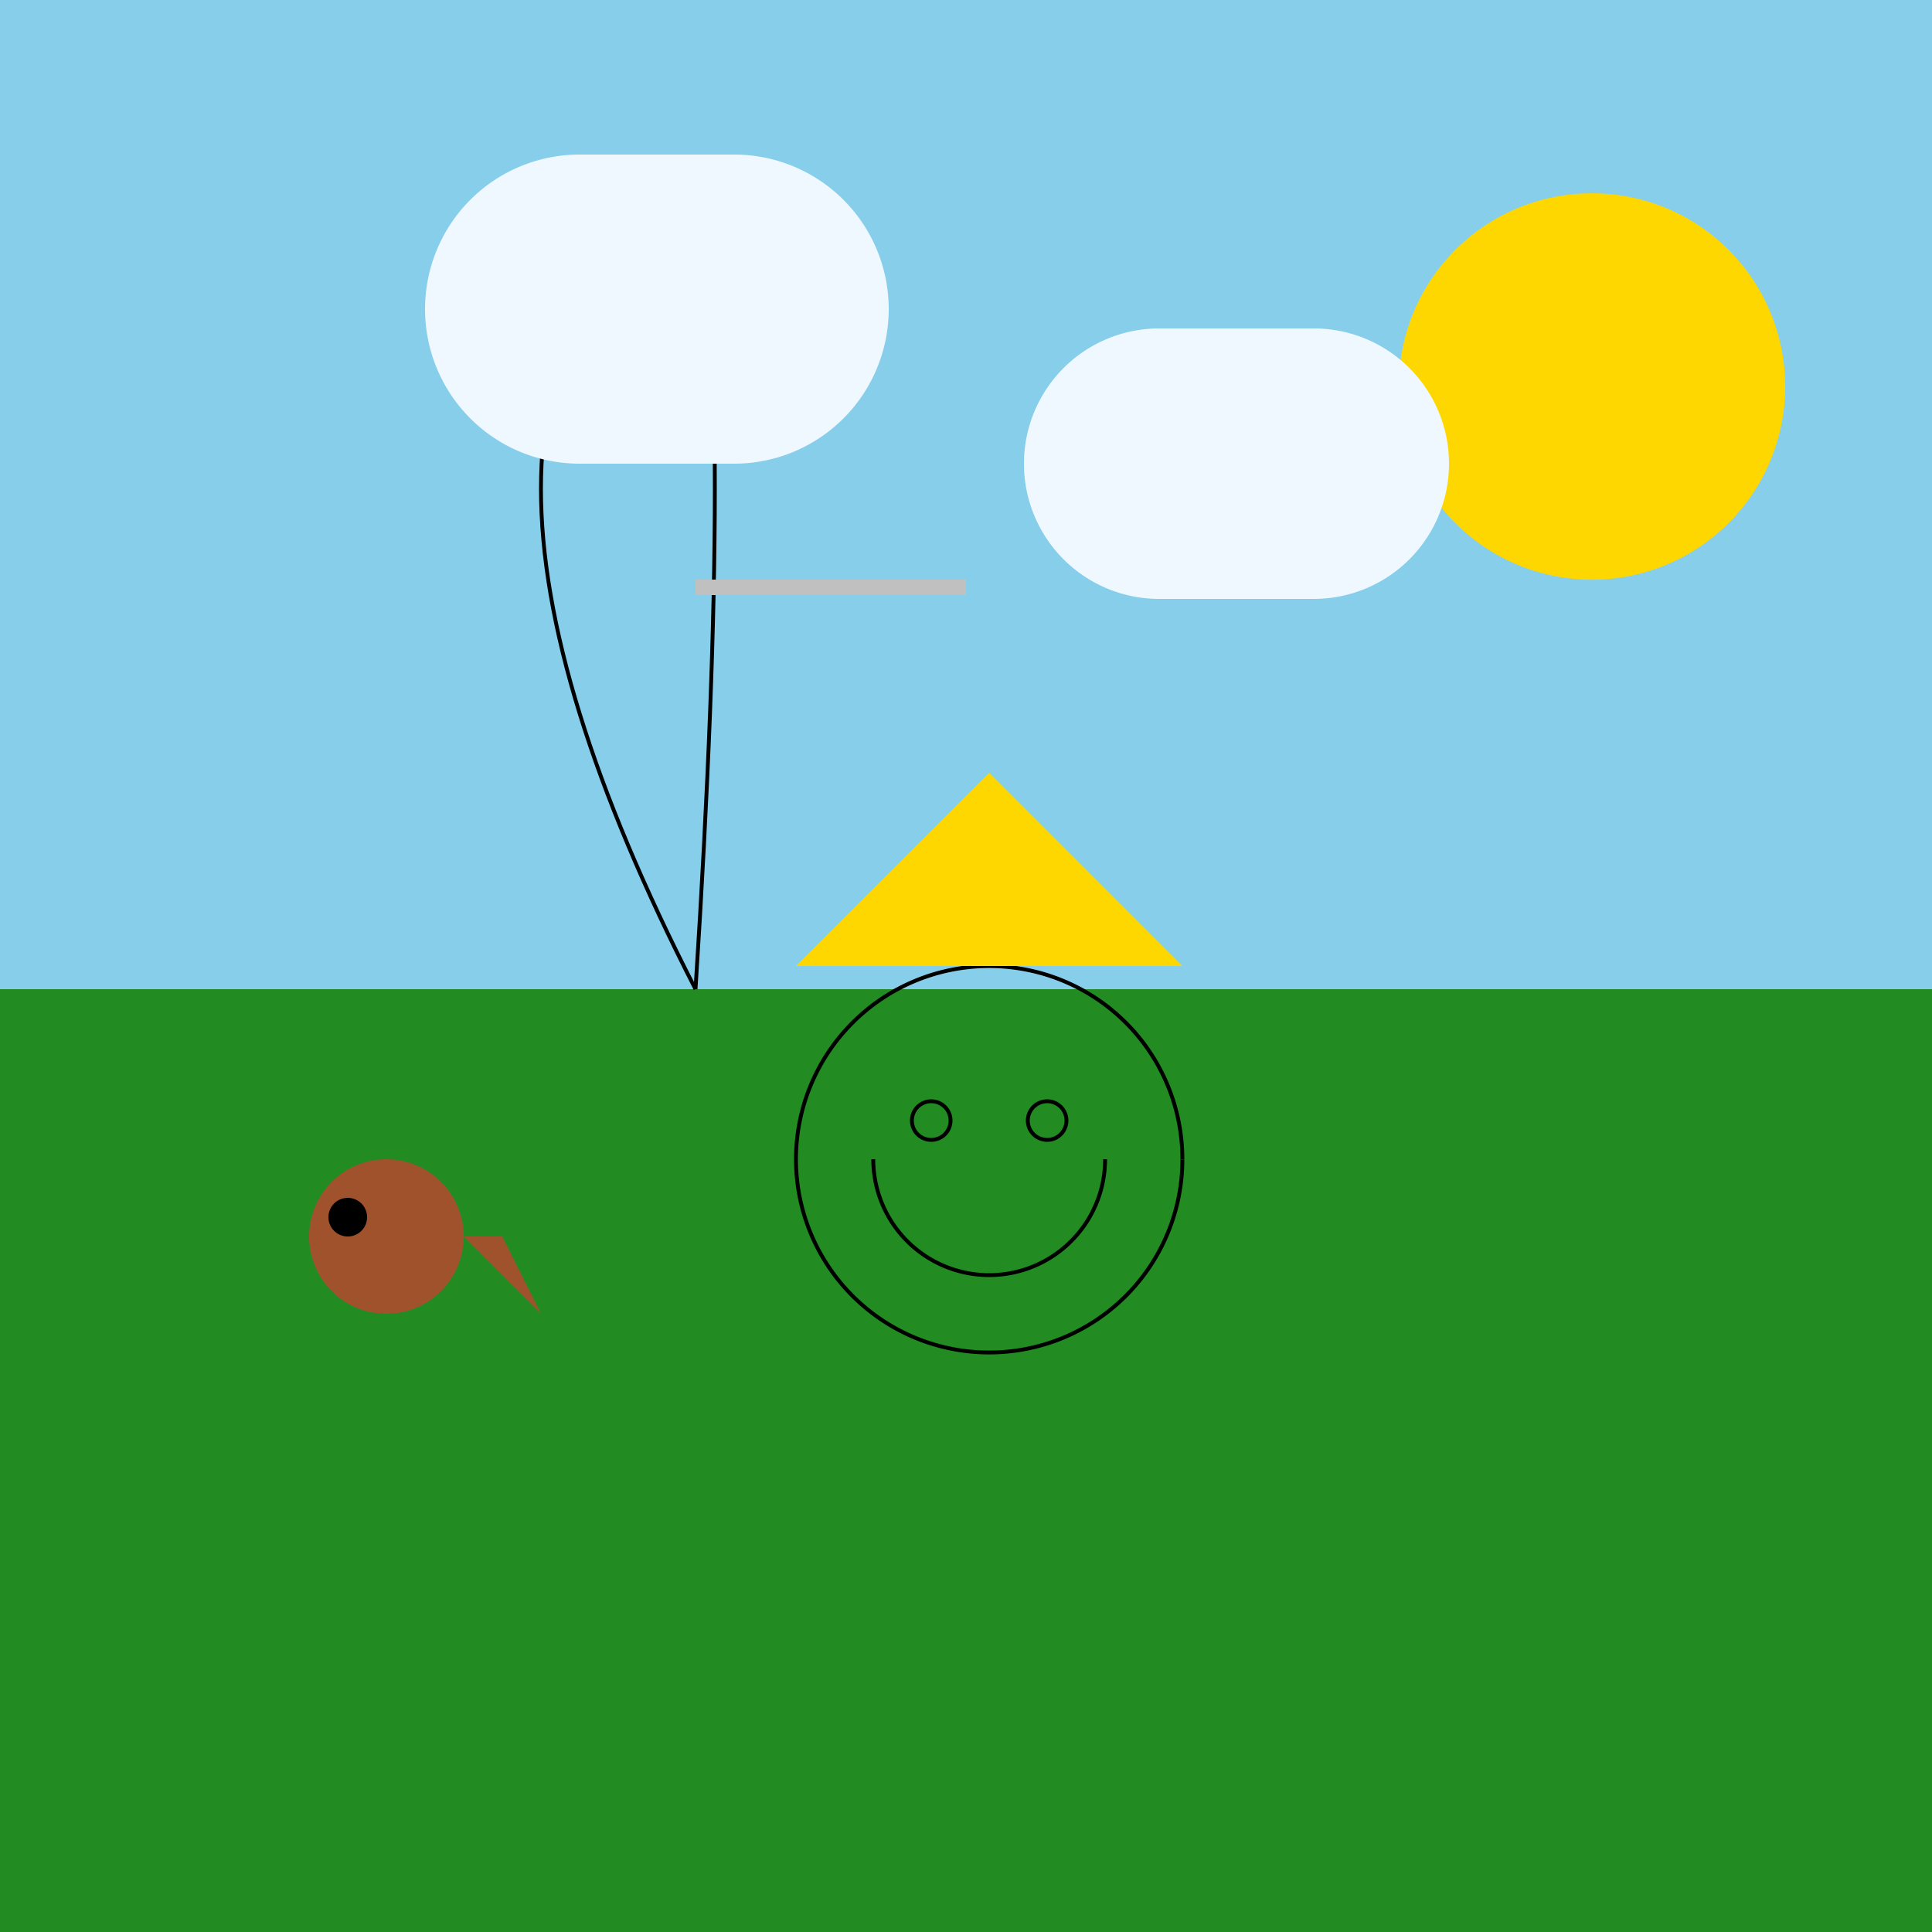
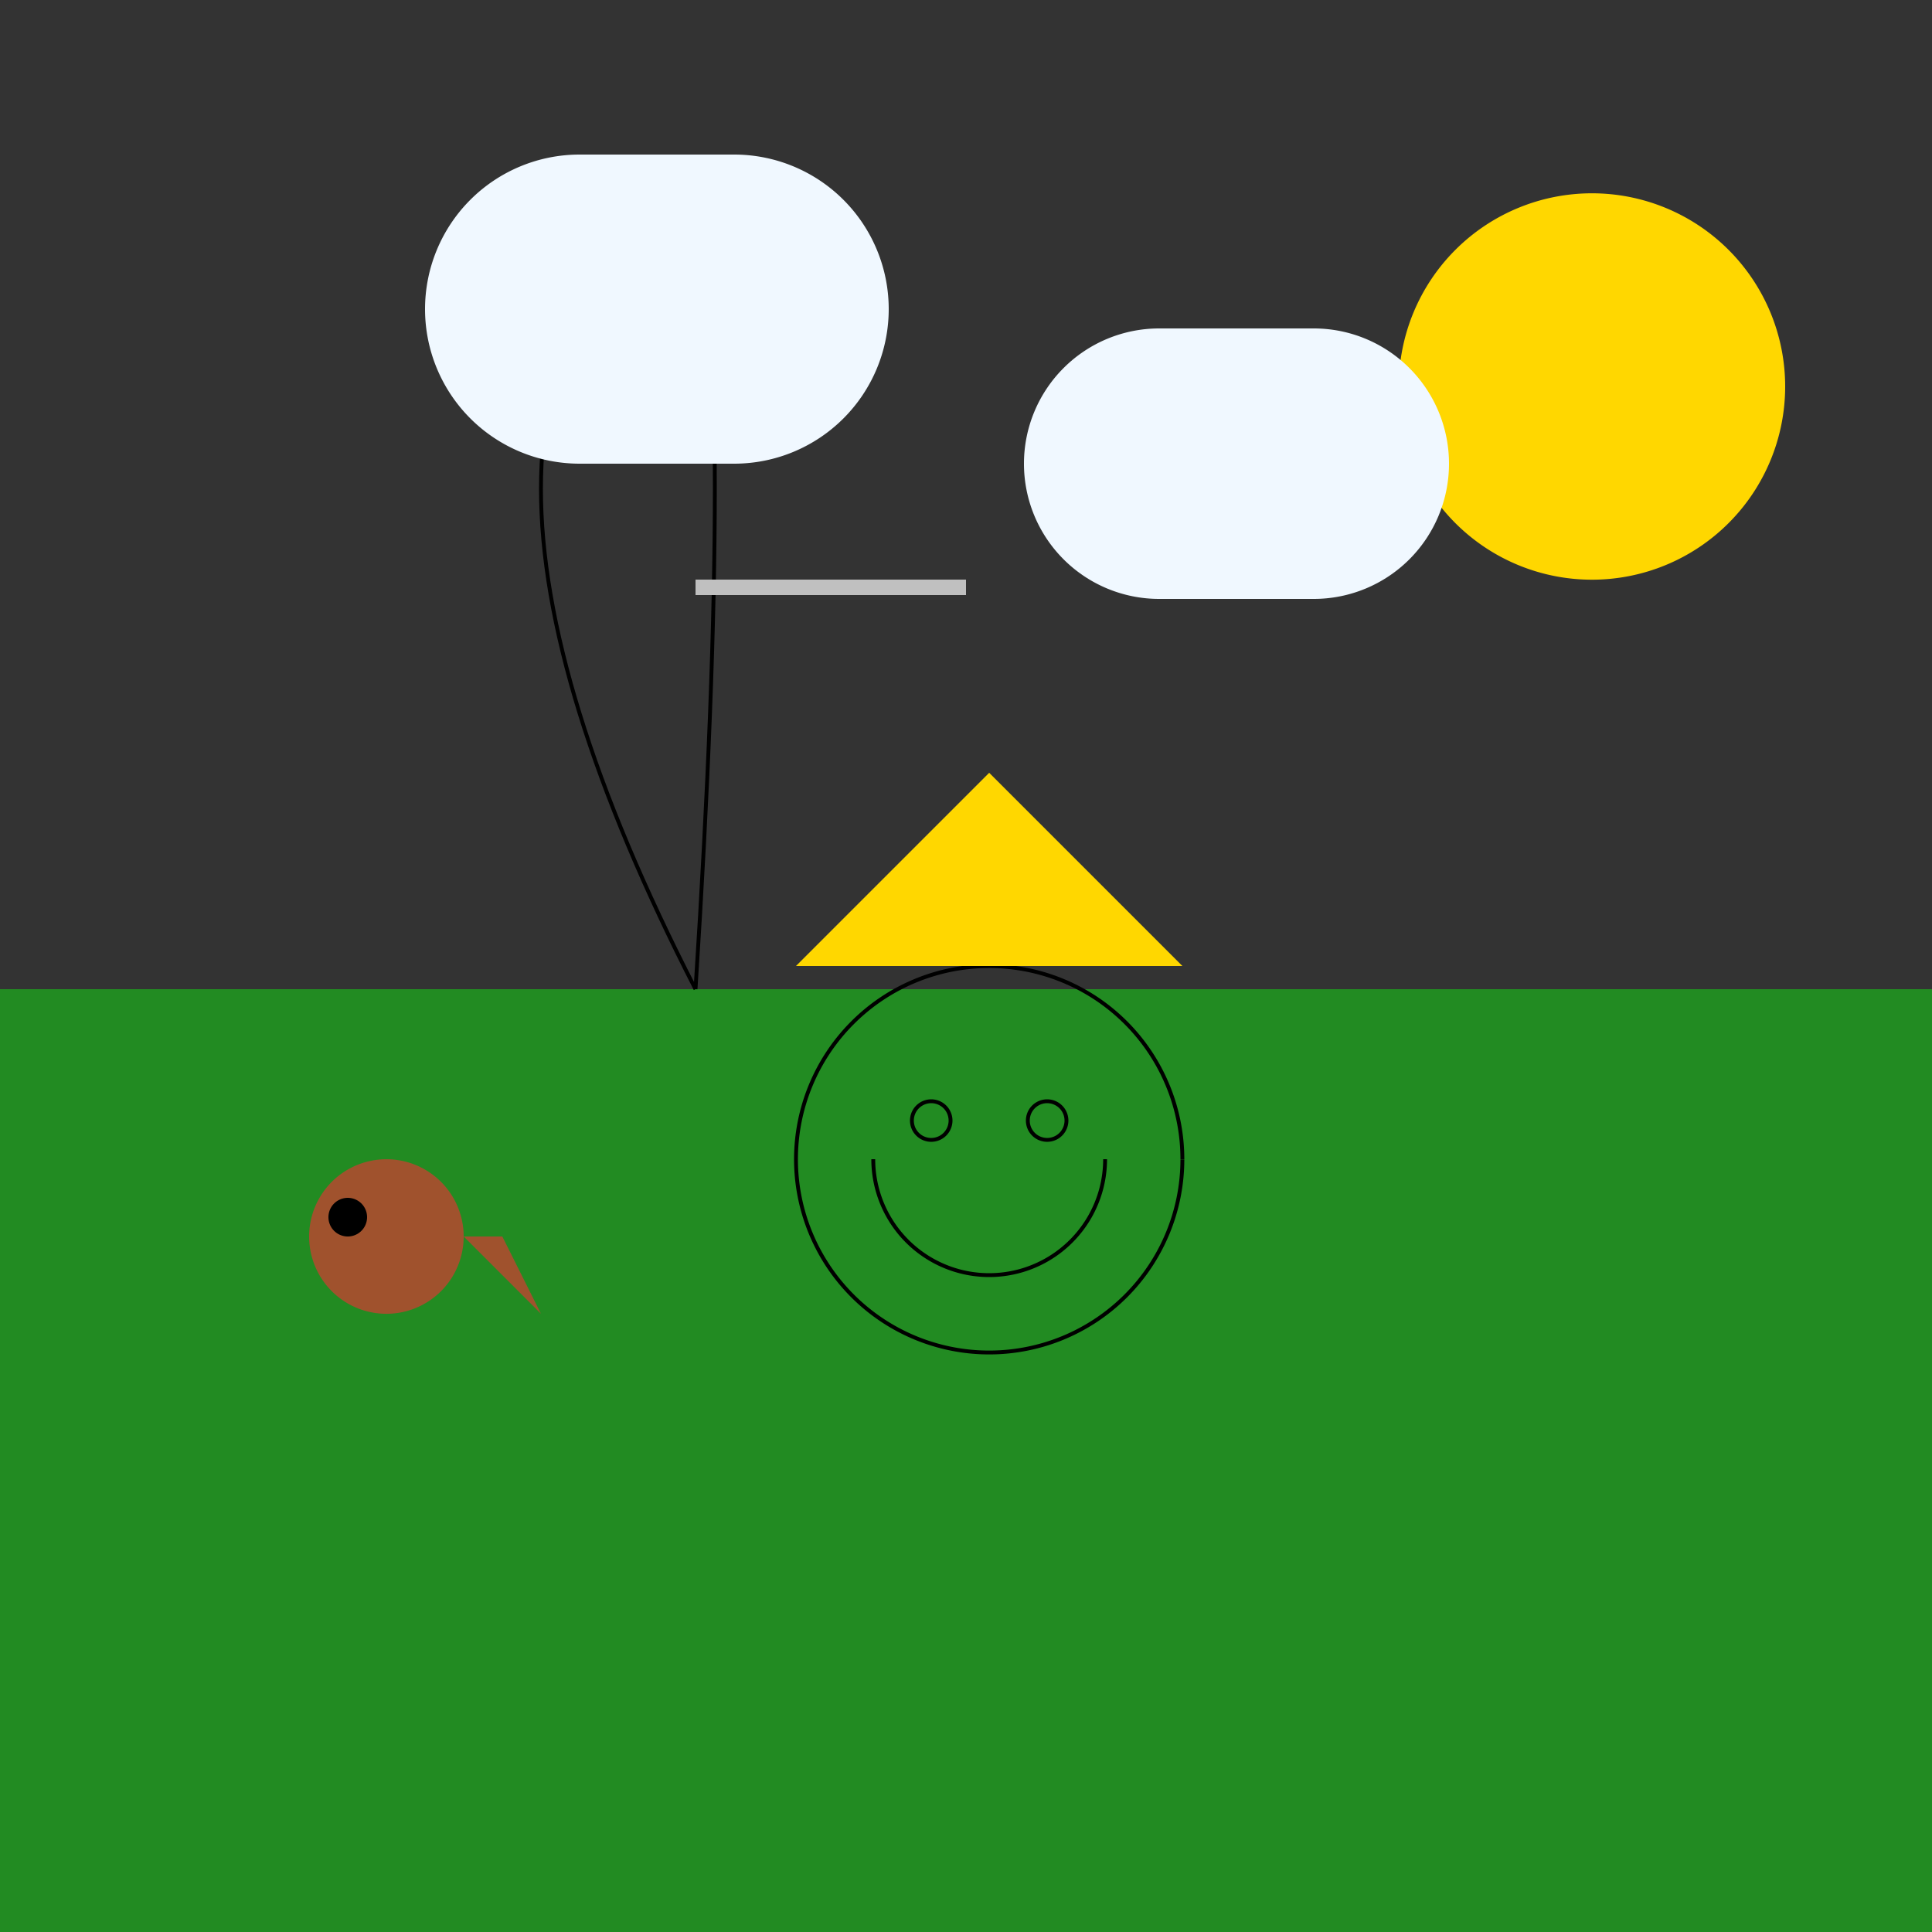
<svg xmlns="http://www.w3.org/2000/svg" width="500" height="500">
  <rect width="100%" height="100%" fill="#333333" stroke="none" />
  <defs />
  <g>
-     <rect fill="#87CEEB" stroke="none" x="0" y="0" width="512" height="256" />
    <rect fill="#228B22" stroke="none" x="0" y="256" width="512" height="256" />
    <path fill="#FFD700" stroke="none" paint-order="stroke fill markers" d=" M 462 100 A 50 50 0 1 0 462 100.05" />
    <path fill="none" stroke="#000000" paint-order="fill stroke markers" d=" M 180 256 Q 100 100 180 50 Q 190 100 180 256" stroke-miterlimit="10" stroke-dasharray="" />
    <path fill="#C0C0C0" stroke="none" paint-order="stroke fill markers" d=" M 180 150 L 250 150 L 250 154 L 180 154" />
    <path fill="#F0F8FF" stroke="none" paint-order="stroke fill markers" d=" M 150 120 A 40 40 0 0 1 150 40 L 190 40 A 40 40 0 0 1 190 120 Z" />
    <path fill="#F0F8FF" stroke="none" paint-order="stroke fill markers" d=" M 300 155 A 35 35 0 0 1 300 85 L 340 85 A 35 35 0 0 1 340 155 Z" />
    <path fill="none" stroke="#000000" paint-order="fill stroke markers" d=" M 306 300 A 50 50 0 1 0 306 300.05 M 286 300 L 286 300 A 30 30 0 0 1 226 300 M 246 290 L 246 290 A 5 5 0 1 0 246 290.005 M 276 290 L 276 290 A 5 5 0 1 0 276 290.005" stroke-miterlimit="10" stroke-dasharray="" />
    <path fill="#FFD700" stroke="none" paint-order="stroke fill markers" d=" M 206 250 L 306 250 L 256 200 Z" />
    <path fill="#A0522D" stroke="none" paint-order="stroke fill markers" d=" M 120 320 A 20 20 0 1 0 120 320.02 M 120 320 L 140 340 L 130 320" />
    <path fill="#000000" stroke="none" paint-order="stroke fill markers" d=" M 95 315 A 5 5 0 1 0 95 315.005" />
  </g>
</svg>